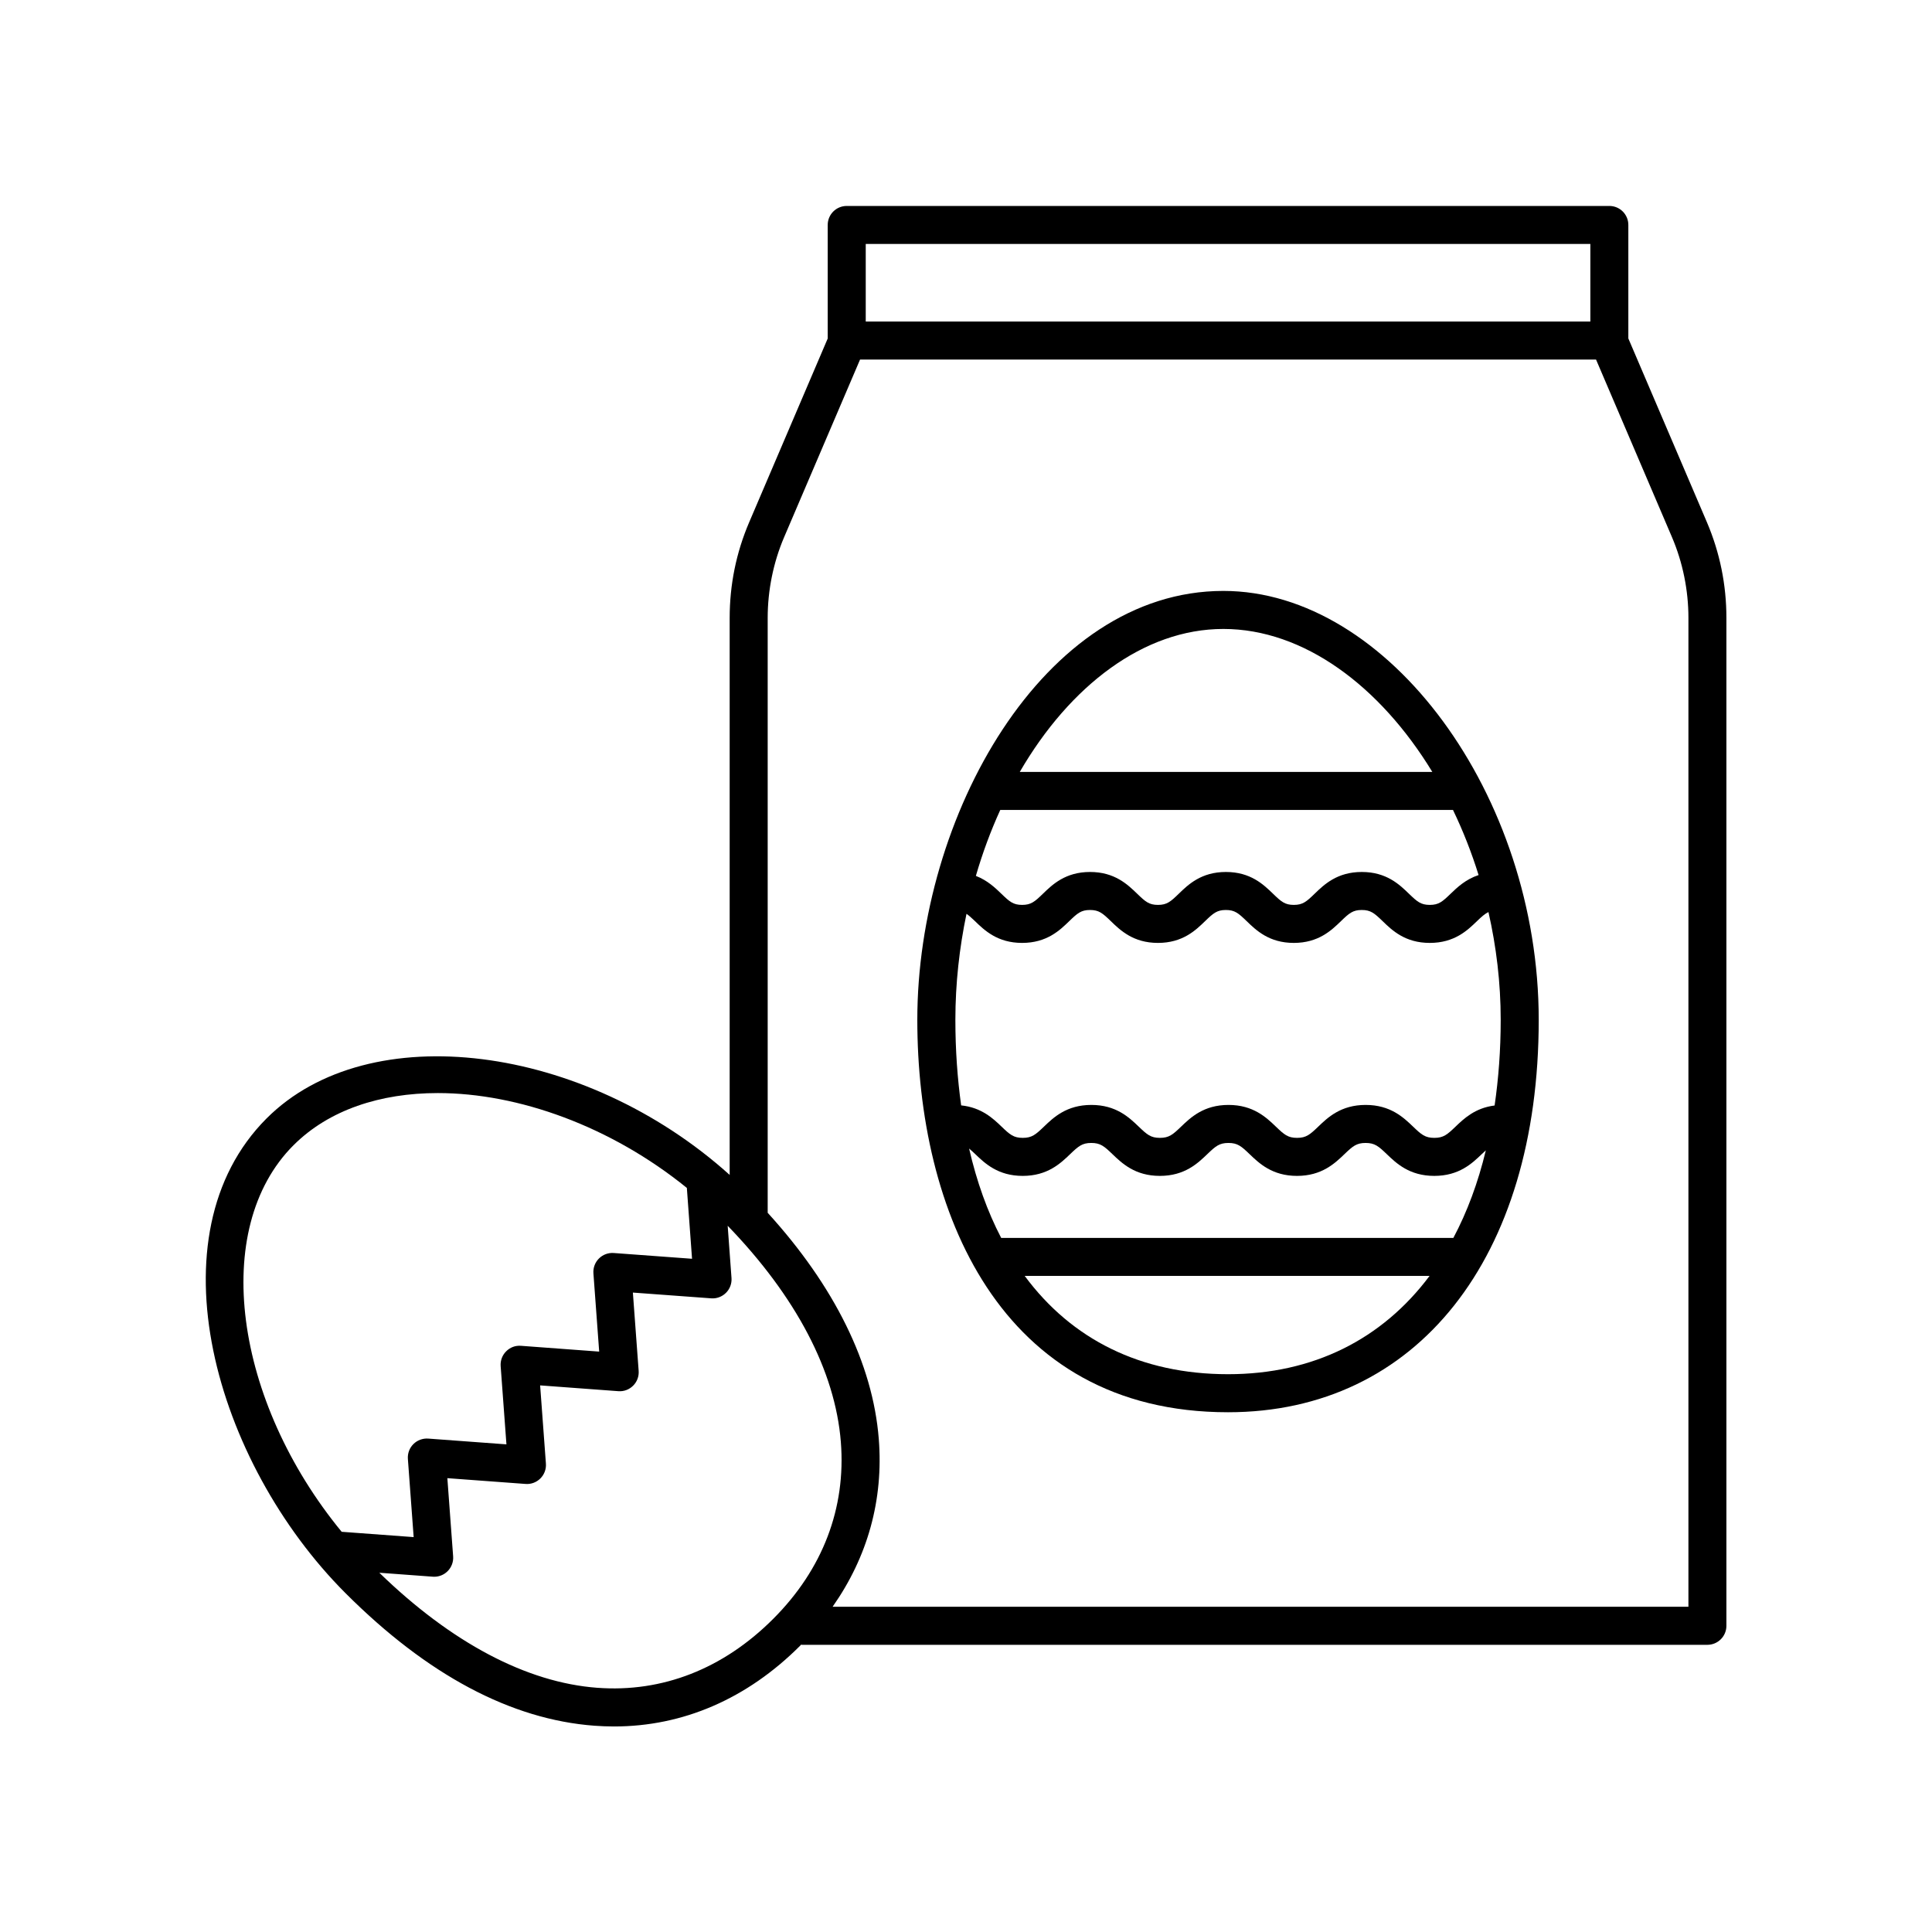
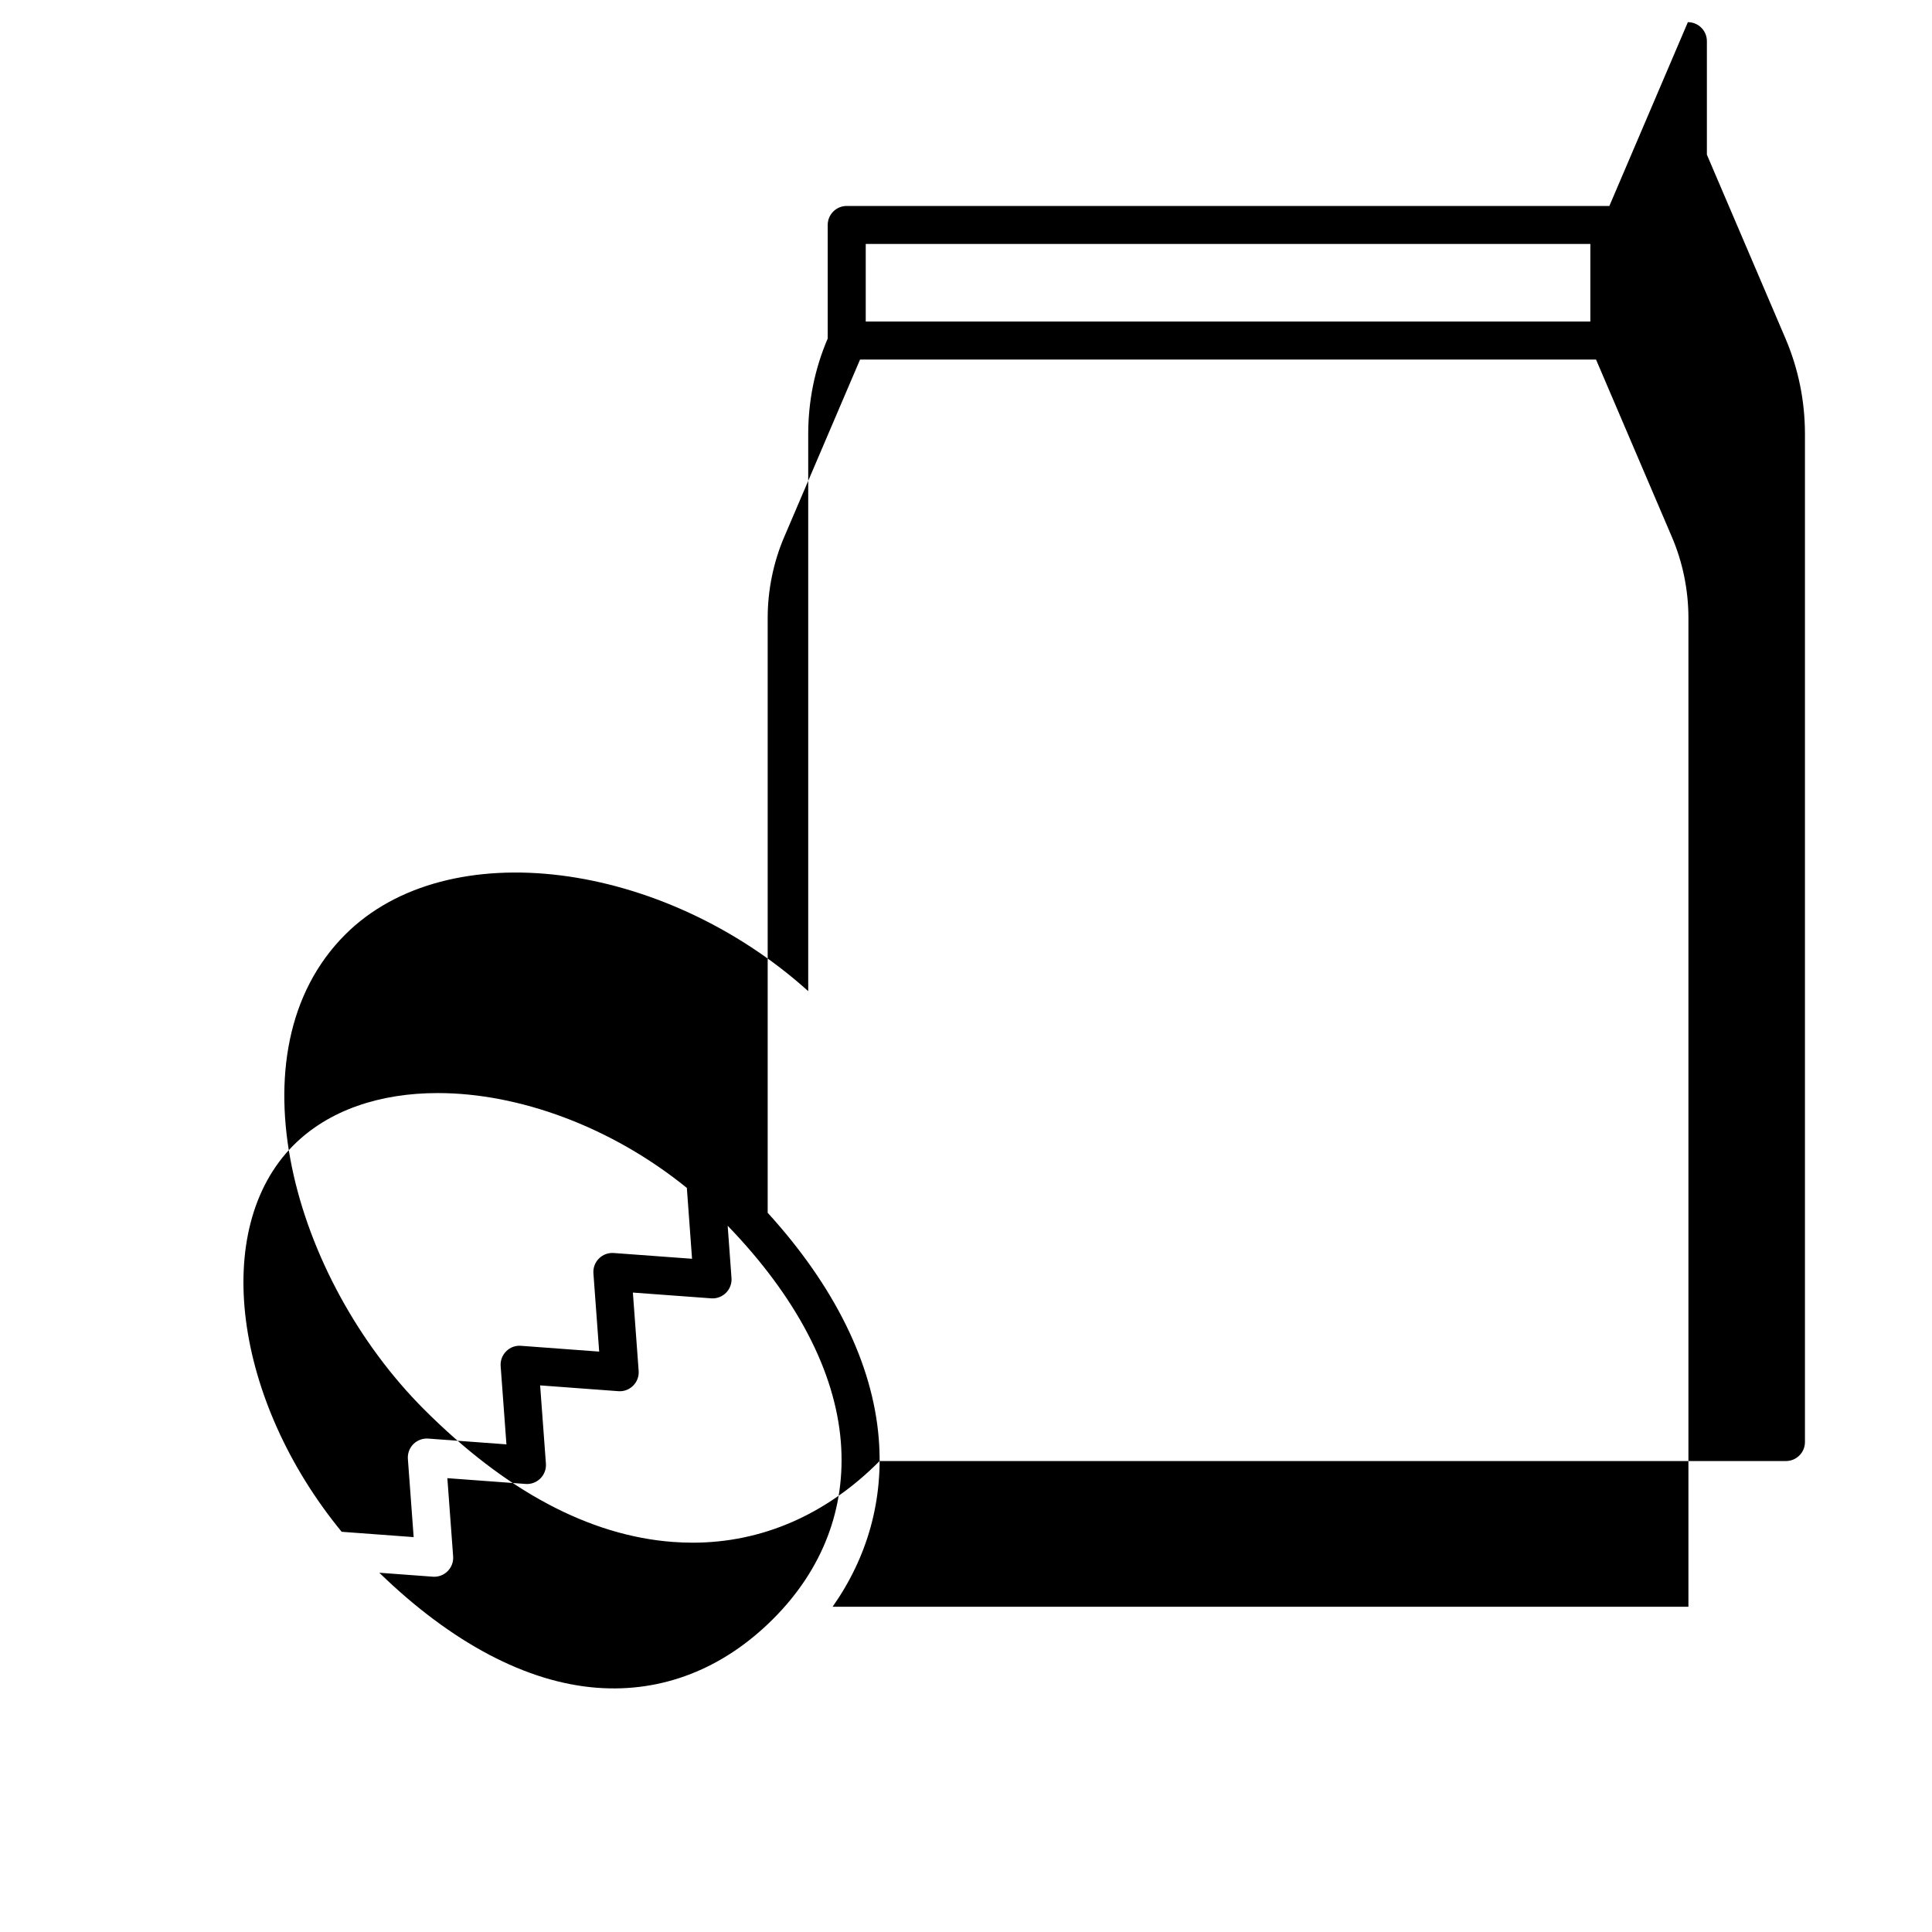
<svg xmlns="http://www.w3.org/2000/svg" fill="#000000" width="800px" height="800px" version="1.1" viewBox="144 144 512 512">
  <g>
-     <path d="m468.2 300.6c-47.793 0-81.102 59.902-81.102 113.66 0 50.273 21.633 104 82.344 104 50.02 0 82.336-40.824 82.336-104 0-59.484-39.836-113.66-83.578-113.66zm0 10.078c21.305 0 41.551 15.164 55.379 37.891h-109.33c13.262-22.844 32.879-37.891 53.953-37.891zm60.953 161.38h-119.83c-3.637-6.977-6.481-14.898-8.5-23.68 0.488 0.406 1.008 0.875 1.633 1.477 2.535 2.43 6 5.769 12.574 5.769 6.574 0 10.039-3.336 12.574-5.769 2.195-2.106 3.18-2.961 5.598-2.961s3.406 0.855 5.598 2.961c2.535 2.43 6 5.769 12.574 5.769 6.574 0 10.039-3.336 12.574-5.769 2.195-2.106 3.18-2.961 5.598-2.961s3.406 0.855 5.598 2.961c2.535 2.43 6 5.769 12.57 5.769 6.574 0 10.047-3.336 12.582-5.769 2.195-2.106 3.184-2.961 5.602-2.961 2.422 0 3.414 0.855 5.606 2.961 2.539 2.434 6.012 5.769 12.59 5.769 6.574 0 10.047-3.332 12.586-5.769 0.402-0.387 0.742-0.691 1.078-0.996-2.062 8.57-4.949 16.328-8.605 23.199zm0.566-29.473c-2.195 2.106-3.184 2.961-5.606 2.961-2.43 0-3.422-0.855-5.613-2.961-2.539-2.434-6.012-5.769-12.586-5.769s-10.047 3.336-12.582 5.769c-2.195 2.106-3.184 2.961-5.602 2.961-2.414 0-3.402-0.855-5.586-2.957-2.539-2.434-6.004-5.773-12.582-5.773-6.574 0-10.039 3.336-12.574 5.769-2.195 2.106-3.18 2.961-5.598 2.961s-3.406-0.855-5.598-2.961c-2.535-2.43-6-5.769-12.574-5.769-6.574 0-10.039 3.336-12.574 5.769-2.195 2.106-3.18 2.961-5.598 2.961s-3.406-0.855-5.598-2.961c-2.281-2.191-5.344-5.09-10.73-5.648-0.984-7.113-1.531-14.652-1.531-22.676 0-9.652 1.066-19.078 2.949-28.094 0.664 0.469 1.344 1.074 2.231 1.93 2.519 2.438 5.969 5.785 12.504 5.785 6.543 0 9.992-3.344 12.508-5.785 2.16-2.09 3.129-2.941 5.492-2.941 2.367 0 3.336 0.852 5.496 2.941 2.519 2.438 5.969 5.785 12.504 5.785 6.543 0 9.992-3.344 12.508-5.785 2.16-2.09 3.129-2.941 5.496-2.941 2.363 0 3.332 0.852 5.492 2.941 2.519 2.438 5.965 5.785 12.504 5.785s9.992-3.34 12.516-5.785c2.16-2.09 3.129-2.941 5.5-2.941s3.34 0.852 5.508 2.941c2.519 2.445 5.969 5.785 12.516 5.785 6.543 0 9.996-3.34 12.516-5.777 1.234-1.195 2.09-1.945 3.031-2.402 2.09 9.195 3.246 18.797 3.246 28.562 0 8.016-0.578 15.562-1.613 22.703-5.164 0.641-8.133 3.469-10.371 5.617zm-1.297-61.727c-2.168 2.098-3.141 2.949-5.512 2.949-2.371 0-3.344-0.852-5.512-2.949-2.519-2.438-5.969-5.777-12.508-5.777-6.539 0-9.992 3.34-12.516 5.785-2.16 2.09-3.129 2.941-5.5 2.941-2.363 0-3.332-0.852-5.492-2.941-2.519-2.438-5.965-5.785-12.504-5.785-6.539 0-9.992 3.344-12.508 5.785-2.16 2.09-3.129 2.941-5.496 2.941-2.363 0-3.332-0.852-5.492-2.941-2.519-2.438-5.969-5.785-12.508-5.785-6.539 0-9.984 3.344-12.504 5.785-2.16 2.09-3.129 2.941-5.496 2.941-2.363 0-3.332-0.852-5.492-2.941-1.648-1.598-3.715-3.562-6.766-4.746 1.773-6.109 3.945-11.957 6.465-17.473h119.98c2.629 5.461 4.914 11.234 6.781 17.25-3.418 1.137-5.656 3.258-7.418 4.961zm-58.98 127.32c-23.129 0-41.457-9.227-53.883-26.047h107.29c-12.512 16.727-30.77 26.047-53.402 26.047z" />
-     <path d="m570.5 198.58h-202.11c-2.785 0-5.039 2.254-5.039 5.039v30.094l-20.816 48.703c-3.43 8.012-5.164 16.535-5.164 25.348v147.6c-38.5-34.652-95.547-42.145-122.71-14.984-30.914 30.918-13.777 91.145 20.93 125.85 21.645 21.645 43.828 33.457 65.938 35.105 1.75 0.125 3.477 0.195 5.199 0.195 18.305 0 35.25-7.332 49.297-21.375 0.102-0.102 0.18-0.207 0.281-0.309 0.086 0.004 0.156 0.051 0.242 0.051l239.93-0.004c2.785 0 5.039-2.254 5.039-5.039v-267.1c0-8.797-1.738-17.324-5.16-25.348l-20.828-48.715v-30.082c0-2.781-2.25-5.031-5.039-5.031zm-197.07 10.074h192.03v20.559l-192.03 0.004zm-151.64 238.84c9.367-9.367 23.016-13.82 38.234-13.82 21.391 0 45.883 8.828 66 25.137l1.375 18.777-20.746-1.527c-1.465-0.105-2.891 0.422-3.93 1.461-1.039 1.039-1.57 2.469-1.461 3.93l1.527 20.738-20.715-1.535c-1.523-0.121-2.898 0.422-3.934 1.461-1.039 1.031-1.57 2.469-1.461 3.93l1.531 20.727-20.727-1.531c-1.449-0.102-2.891 0.422-3.93 1.461s-1.57 2.469-1.461 3.934l1.531 20.715-19.078-1.41c-28.453-34.641-34.902-80.297-12.758-102.45zm80.5 143.79c-18.773-1.402-38.699-11.98-57.766-30.492l14.172 1.047c0.121 0.012 0.246 0.016 0.367 0.016 1.336 0 2.613-0.523 3.562-1.477 1.039-1.039 1.57-2.469 1.461-3.934l-1.531-20.715 20.727 1.531c1.449 0.121 2.891-0.422 3.93-1.461 1.039-1.039 1.57-2.469 1.461-3.934l-1.531-20.723 20.715 1.535c1.5 0.121 2.898-0.43 3.934-1.461 1.039-1.031 1.57-2.469 1.461-3.93l-1.531-20.742 20.746 1.527c1.449 0.121 2.891-0.422 3.93-1.461 1.039-1.031 1.57-2.469 1.461-3.93l-1.012-13.84c18.082 18.707 28.484 38.457 29.988 57.273 1.395 17.562-4.805 33.789-17.941 46.918-13.215 13.227-29.359 19.539-46.602 18.25zm289.16-283.53v262.05h-226.8c9.266-13.176 13.523-28.324 12.234-44.508-1.586-19.941-11.785-40.512-29.438-59.895v-157.65c0-7.336 1.508-14.73 4.352-21.383l20.129-47.086h195.04l20.129 47.082c2.852 6.668 4.356 14.059 4.356 21.387z" />
+     <path d="m570.5 198.58h-202.11c-2.785 0-5.039 2.254-5.039 5.039v30.094c-3.43 8.012-5.164 16.535-5.164 25.348v147.6c-38.5-34.652-95.547-42.145-122.71-14.984-30.914 30.918-13.777 91.145 20.93 125.85 21.645 21.645 43.828 33.457 65.938 35.105 1.75 0.125 3.477 0.195 5.199 0.195 18.305 0 35.25-7.332 49.297-21.375 0.102-0.102 0.18-0.207 0.281-0.309 0.086 0.004 0.156 0.051 0.242 0.051l239.93-0.004c2.785 0 5.039-2.254 5.039-5.039v-267.1c0-8.797-1.738-17.324-5.16-25.348l-20.828-48.715v-30.082c0-2.781-2.25-5.031-5.039-5.031zm-197.07 10.074h192.03v20.559l-192.03 0.004zm-151.64 238.84c9.367-9.367 23.016-13.82 38.234-13.82 21.391 0 45.883 8.828 66 25.137l1.375 18.777-20.746-1.527c-1.465-0.105-2.891 0.422-3.93 1.461-1.039 1.039-1.57 2.469-1.461 3.93l1.527 20.738-20.715-1.535c-1.523-0.121-2.898 0.422-3.934 1.461-1.039 1.031-1.57 2.469-1.461 3.93l1.531 20.727-20.727-1.531c-1.449-0.102-2.891 0.422-3.93 1.461s-1.57 2.469-1.461 3.934l1.531 20.715-19.078-1.41c-28.453-34.641-34.902-80.297-12.758-102.45zm80.5 143.79c-18.773-1.402-38.699-11.98-57.766-30.492l14.172 1.047c0.121 0.012 0.246 0.016 0.367 0.016 1.336 0 2.613-0.523 3.562-1.477 1.039-1.039 1.57-2.469 1.461-3.934l-1.531-20.715 20.727 1.531c1.449 0.121 2.891-0.422 3.93-1.461 1.039-1.039 1.57-2.469 1.461-3.934l-1.531-20.723 20.715 1.535c1.5 0.121 2.898-0.43 3.934-1.461 1.039-1.031 1.57-2.469 1.461-3.93l-1.531-20.742 20.746 1.527c1.449 0.121 2.891-0.422 3.93-1.461 1.039-1.031 1.57-2.469 1.461-3.93l-1.012-13.84c18.082 18.707 28.484 38.457 29.988 57.273 1.395 17.562-4.805 33.789-17.941 46.918-13.215 13.227-29.359 19.539-46.602 18.25zm289.16-283.53v262.05h-226.8c9.266-13.176 13.523-28.324 12.234-44.508-1.586-19.941-11.785-40.512-29.438-59.895v-157.65c0-7.336 1.508-14.73 4.352-21.383l20.129-47.086h195.04l20.129 47.082c2.852 6.668 4.356 14.059 4.356 21.387z" />
  </g>
</svg>